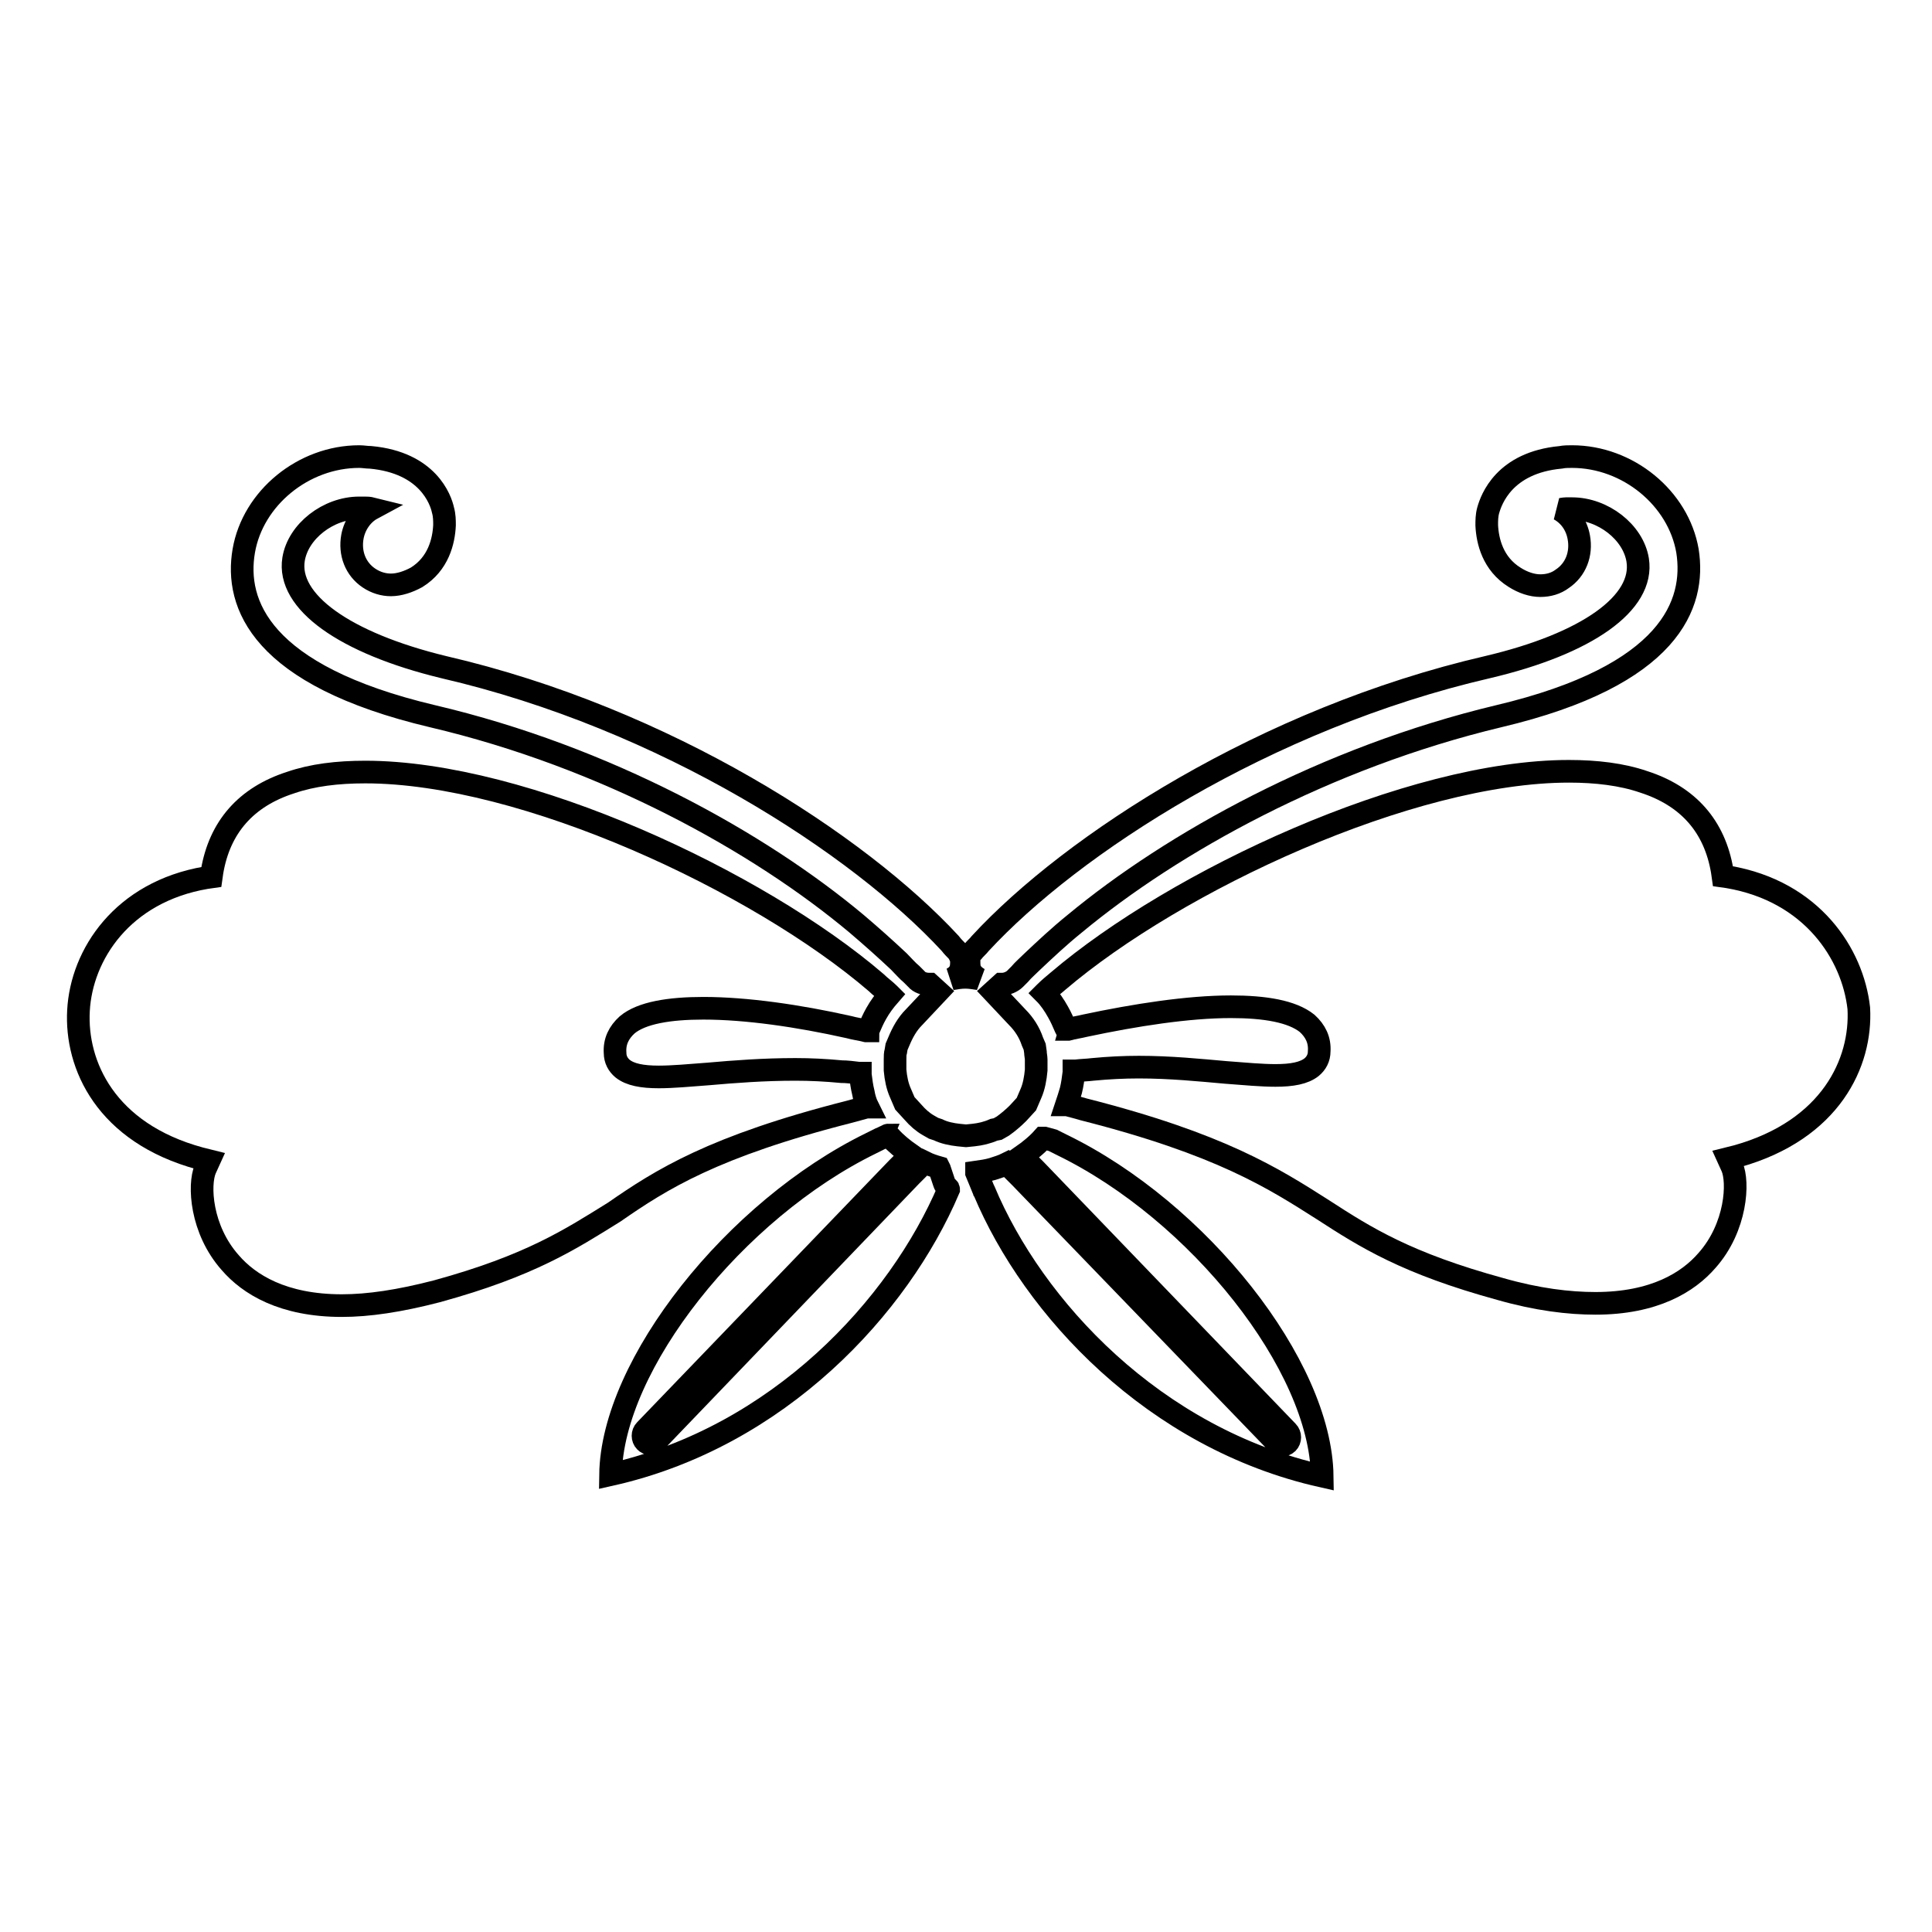
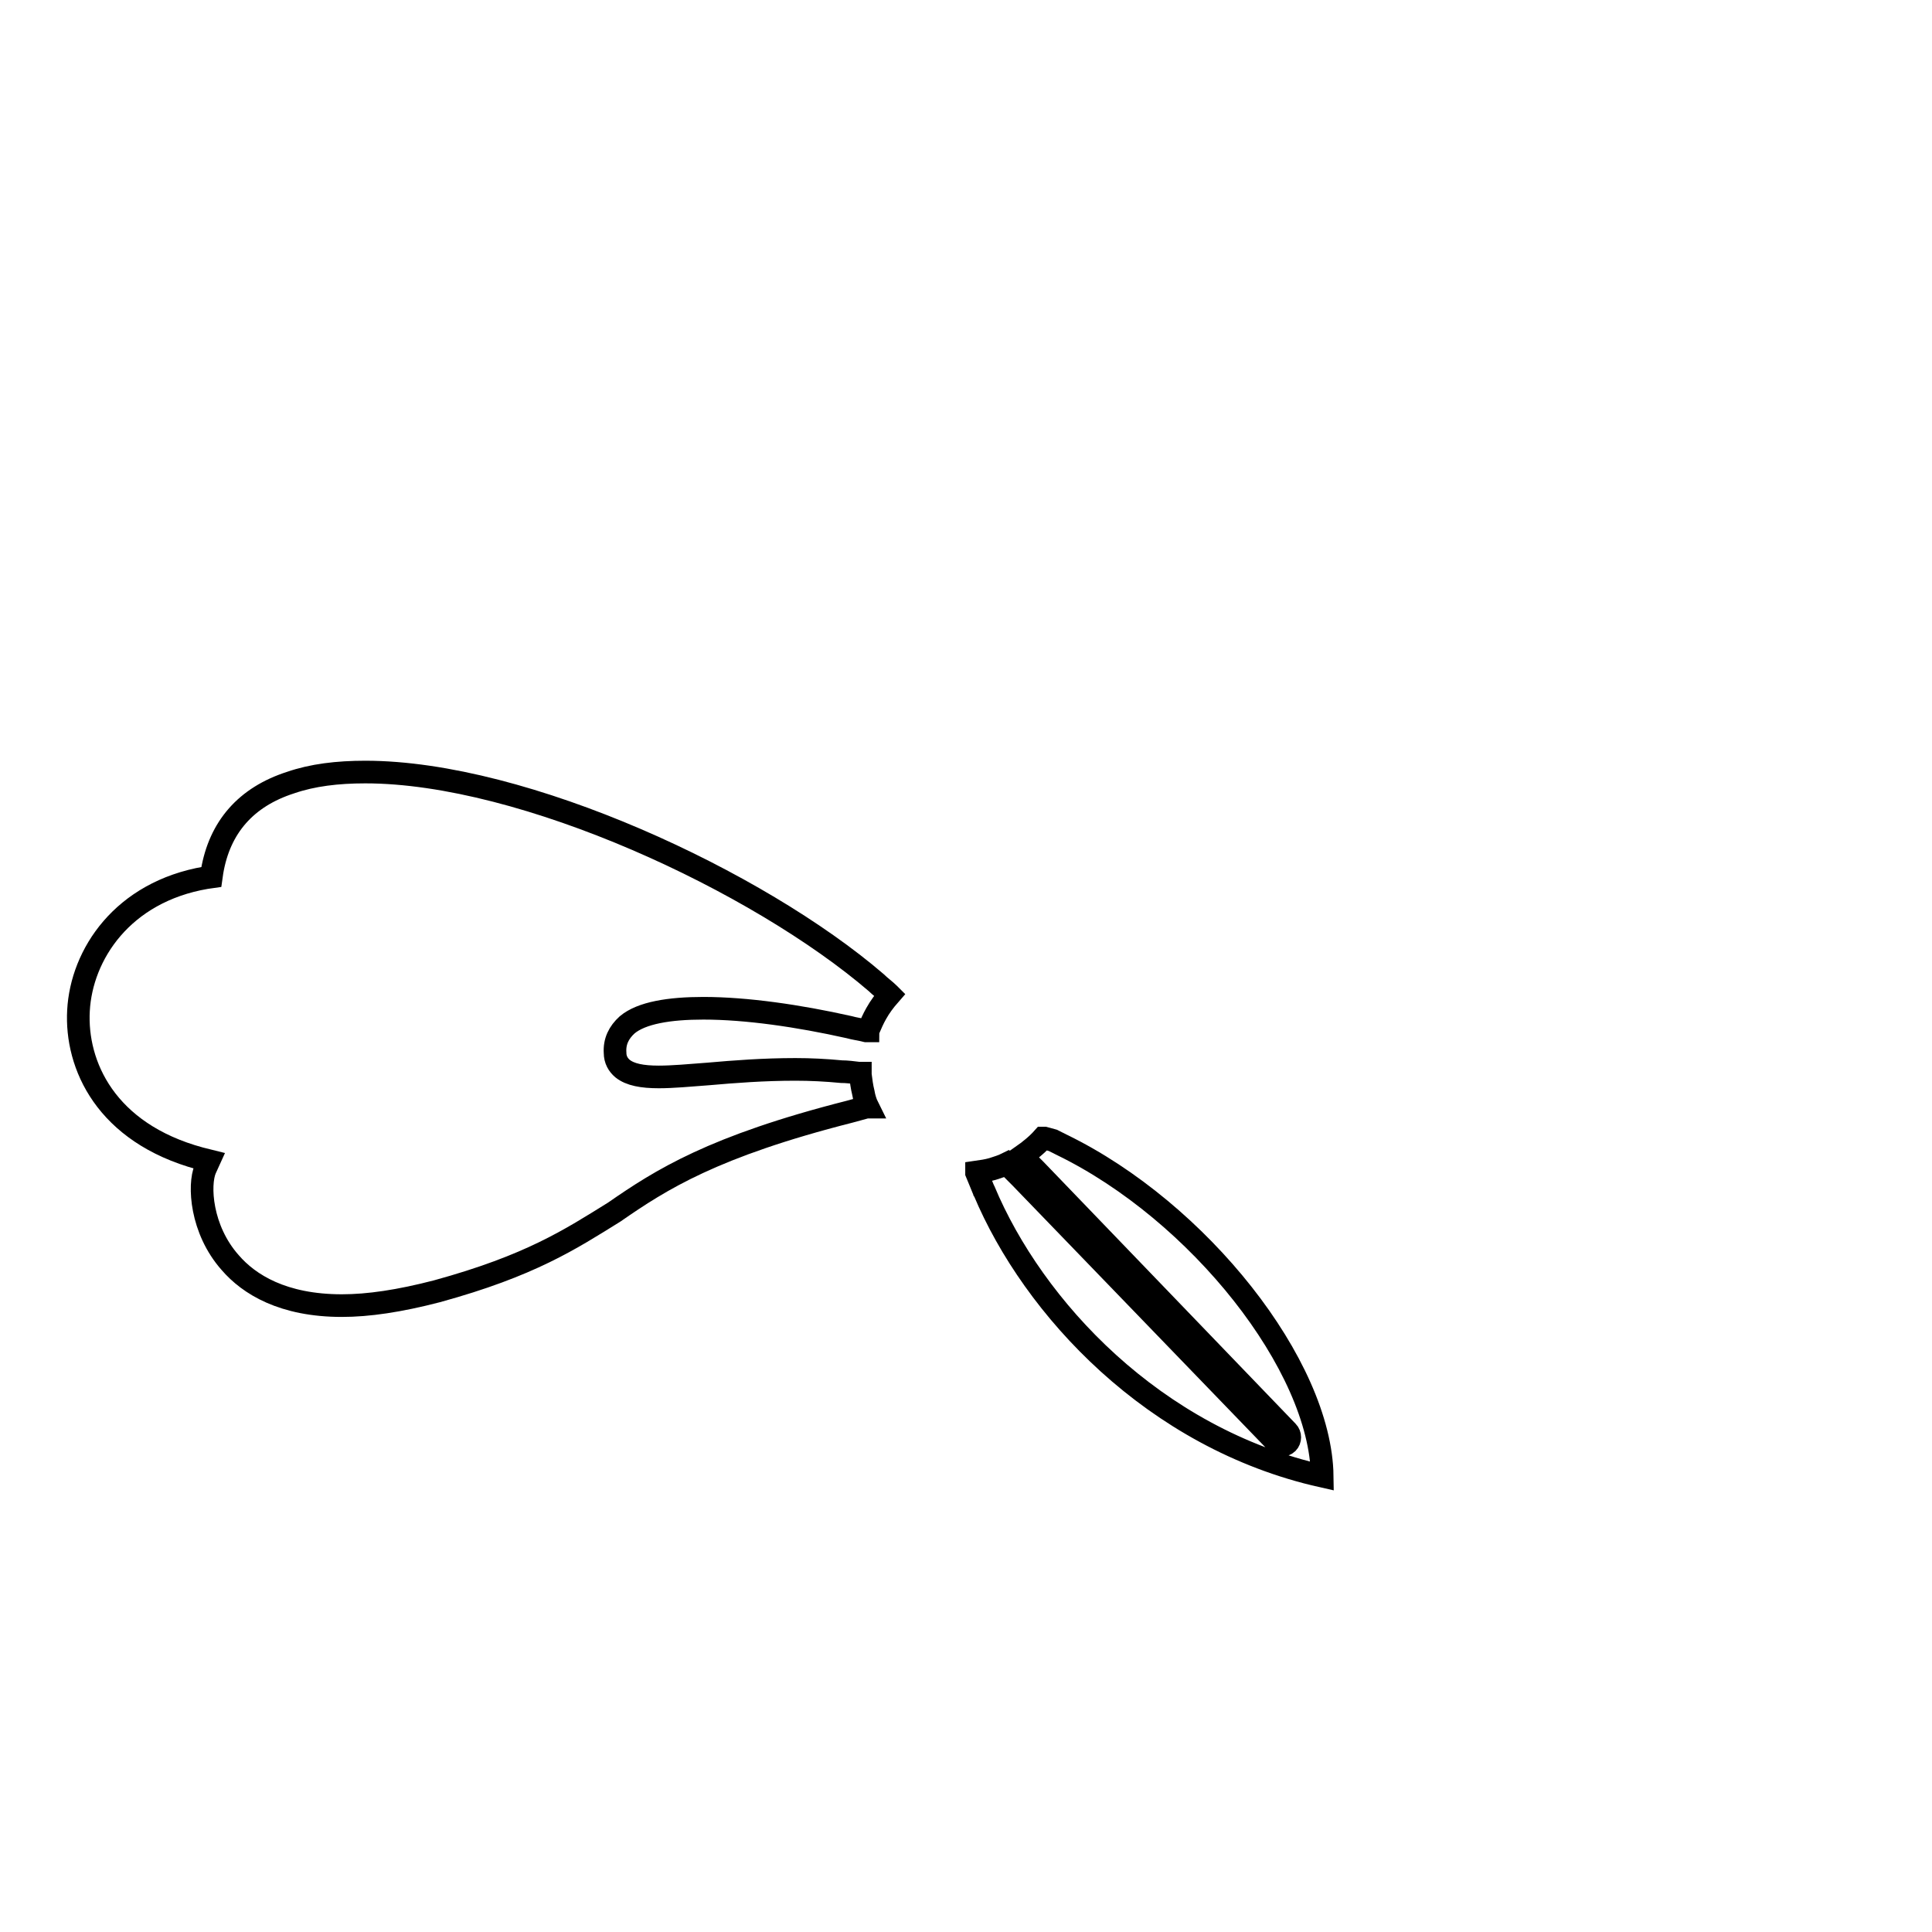
<svg xmlns="http://www.w3.org/2000/svg" version="1.1" x="0px" y="0px" viewBox="0 0 256 256" enable-background="new 0 0 256 256" xml:space="preserve">
  <g>
    <g>
-       <path stroke-width="3" fill-opacity="0" stroke="#000000" d="M132.2,149.6l0.7-0.4c0.7-0.5,1.4-1.1,2-1.7l1.1-1.2l0.6-1.4c0.4-0.9,0.6-2,0.7-3.1l0-0.7l0-0.7c0-0.3-0.1-0.7-0.1-1l-0.1-0.7l-0.3-0.7c-0.4-1.2-1.1-2.3-2-3.2l-3.2-3.4l1.1-1c0,0,0.1,0,0.1,0c0,0,0,0,0,0c0.6,0,1.3-0.3,1.7-0.7c0.2-0.2,0.4-0.4,0.6-0.6c0.5-0.6,1.1-1.1,1.7-1.7c1.7-1.6,3.5-3.3,5.6-5c12.9-10.7,33.2-22,56.2-27.5c22.8-5.4,26.1-14.9,25-21.9c-1.2-7-7.9-12.5-15.3-12.5c-0.5,0-1,0-1.5,0.1c-7.5,0.7-9.2,5.6-9.6,7c-0.2,0.7-0.2,1.4-0.2,2c0.1,2.1,0.8,5.1,3.7,6.9c1.1,0.7,2.3,1.1,3.4,1.1c1.1,0,2.1-0.3,2.9-0.9c1.8-1.2,2.6-3.3,2.2-5.5c-0.3-1.7-1.3-3-2.6-3.7c0.3,0,0.6-0.1,0.9-0.1c0.3,0,0.5,0,0.8,0c4.1,0,8.1,3.1,8.7,6.8c0.9,5.7-6.7,11.1-19.9,14.2c-29.4,6.8-55.1,23.5-67.2,36.6c-0.3,0.4-0.7,0.7-1,1.1c-0.3,0.3-0.5,0.7-0.5,1.1s0,0.8,0.1,1.2c0.2,0.6,0.7,1,1.2,1.3c-0.6-0.1-1.2-0.2-1.8-0.2c-0.6,0-1.2,0.1-1.8,0.2c0.6-0.3,1-0.7,1.2-1.3c0.1-0.4,0.1-0.8,0.1-1.2c-0.1-0.4-0.3-0.8-0.5-1.1c-0.3-0.3-0.7-0.7-1-1.1c-12.1-13.1-37.7-29.8-67.1-36.6C45.6,85.2,38,79.7,38.9,74.1c0.6-3.7,4.6-6.8,8.7-6.8c0.3,0,0.5,0,0.8,0c0.2,0,0.5,0,0.9,0.1c-1.3,0.7-2.3,2.1-2.6,3.7c-0.4,2.2,0.4,4.3,2.2,5.5c0.9,0.6,1.9,0.9,2.9,0.9c1.1,0,2.3-0.4,3.4-1c2.9-1.8,3.6-4.8,3.7-6.9c0-0.6,0-1.3-0.2-2c-0.3-1.4-2-6.3-9.6-7c-0.5,0-1-0.1-1.5-0.1c-7.4,0-14.1,5.5-15.3,12.5c-1.2,7,2.2,16.5,25,21.9c23,5.4,43.3,16.7,56.2,27.5c2,1.7,3.9,3.4,5.6,5c0.6,0.6,1.1,1.2,1.7,1.7c0.2,0.2,0.4,0.4,0.6,0.6c0.4,0.5,1.1,0.7,1.7,0.7c0,0,0,0,0,0c0,0,0.1,0,0.1,0l1.1,1l-3.2,3.4c-0.9,0.9-1.5,2-2,3.2l-0.3,0.7l-0.1,0.6c-0.1,0.3-0.1,0.7-0.1,1.1l0,0.6l0,0.8c0.1,1.1,0.3,2.1,0.7,3l0.6,1.4l1.1,1.2c0.6,0.7,1.3,1.3,2,1.7l0.7,0.4l0.6,0.2c0.8,0.4,1.8,0.6,2.7,0.7l1,0.1l1-0.1c0.9-0.1,1.8-0.3,2.7-0.7L132.2,149.6z" />
      <path stroke-width="3" fill-opacity="0" stroke="#000000" d="M112.6,147.3c0.7-0.2,1.5-0.4,2.2-0.6c0,0,0,0,0.1,0c0,0,0.1,0,0.1,0c-0.3-0.6-0.5-1.3-0.6-1.9c-0.2-0.8-0.3-1.6-0.4-2.4c0-0.1,0-0.1,0-0.2c0,0-0.1,0-0.2,0c-0.8-0.1-1.6-0.2-2.3-0.2c-2.1-0.2-4.1-0.3-6.1-0.3c-4.2,0-8.1,0.3-11.5,0.6c-2.6,0.2-4.8,0.4-6.6,0.4c-2.2,0-3.8-0.3-4.8-1.1c-0.6-0.5-1-1.2-1-2.1c-0.1-1.5,0.5-2.7,1.6-3.7c1.9-1.6,5.6-2.2,10.1-2.2c5.7,0,12.6,1,19.3,2.5c0.7,0.2,1.5,0.3,2.3,0.5c0,0,0.1,0,0.2,0c0-0.1,0.1-0.1,0.1-0.2c0.3-0.7,0.6-1.4,1-2.1c0.5-0.9,1.1-1.7,1.8-2.5c0,0-0.1-0.1-0.1-0.1c-0.5-0.5-1.2-1-1.7-1.5c-15.6-13.4-46.6-27.9-67.7-27.9c-3.7,0-7,0.4-9.9,1.4c-5.9,1.9-9.4,5.9-10.4,11.8l-0.1,0.7l-0.7,0.1c-11.1,1.9-16.5,10.2-16.9,17.6c-0.4,7.2,3.6,16.2,16.1,19.6l1.2,0.3l-0.5,1.1c-0.9,2.1-0.6,8,3.3,12.4c2.5,2.9,7,5.7,14.8,5.7c3.5,0,7.6-0.6,12.6-1.9c12.4-3.4,17.7-6.9,23.5-10.5C87.6,156.3,94.5,151.9,112.6,147.3z" />
-       <path stroke-width="3" fill-opacity="0" stroke="#000000" d="M125.1,156.7l-0.6-1.8l-0.1-0.2c-0.7-0.2-1.3-0.4-1.9-0.7l-0.1,0.1l-1.7,1.7l-33.8,35.2c-0.2,0.2-0.5,0.3-0.7,0.3c-0.3,0-0.5-0.1-0.7-0.3c-0.4-0.4-0.4-1.1,0-1.5l33.4-34.7l1.7-1.7l0.1-0.1c-1-0.7-2-1.5-2.8-2.4c-0.1-0.1-0.2-0.1-0.2-0.2c0,0-0.1,0-0.2,0.1c-0.3,0.1-0.6,0.3-0.9,0.4c-0.4,0.2-0.8,0.4-1.2,0.6c-18,8.8-34.3,29.3-34.5,43.9c22.3-5,38.2-22.3,44.8-37.8c0-0.1,0-0.1-0.1-0.2C125.3,157.2,125.2,157,125.1,156.7z" />
      <path stroke-width="3" fill-opacity="0" stroke="#000000" d="M140.7,151.7c-0.4-0.2-0.8-0.4-1.2-0.6l-1.1-0.3l-0.2,0c-0.8,0.9-1.8,1.7-2.8,2.4l0.1,0.1l1.7,1.7l33.4,34.7c0.4,0.4,0.4,1.1,0,1.5c-0.2,0.2-0.5,0.3-0.7,0.3c-0.3,0-0.6-0.1-0.7-0.3L135.2,156l-1.7-1.7l-0.1-0.1c-0.6,0.3-1.3,0.5-1.9,0.7c-0.7,0.2-1.4,0.3-2.1,0.4c0,0,0,0.1,0,0.1c0.3,0.7,0.6,1.5,0.9,2.2c0,0.1,0,0.1,0.1,0.2c6.5,15.5,22.5,32.8,44.8,37.8C175,180.9,158.8,160.5,140.7,151.7z" />
-       <path stroke-width="3" fill-opacity="0" stroke="#000000" d="M229,116.2l-0.7-0.1l-0.1-0.7c-1-5.9-4.5-9.9-10.4-11.8c-2.9-1-6.3-1.4-9.9-1.4c-21.1,0-52.1,14.5-67.7,27.8c-0.6,0.5-1.2,1-1.7,1.5c0,0-0.1,0.1-0.1,0.1c0.7,0.7,1.3,1.6,1.8,2.5c0.4,0.7,0.7,1.4,1,2.1c0,0.1,0.1,0.1,0.1,0.2c0,0,0.1,0,0.2,0c0.7-0.2,1.5-0.3,2.3-0.5c6.6-1.4,13.6-2.5,19.3-2.5c4.5,0,8.1,0.6,10.1,2.2c1.1,1,1.7,2.2,1.6,3.7c0,0.9-0.4,1.6-1,2.1c-1,0.8-2.6,1.1-4.8,1.1c-1.8,0-4-0.2-6.6-0.4c-3.4-0.3-7.3-0.7-11.5-0.7c-2,0-4,0.1-6.1,0.3c-0.8,0.1-1.5,0.1-2.3,0.2c0,0-0.1,0-0.2,0c0,0.1,0,0.1,0,0.2c-0.1,0.8-0.2,1.6-0.4,2.4c-0.2,0.7-0.4,1.3-0.6,1.9v0c0,0,0.1,0,0.1,0c0,0,0,0,0,0c0.8,0.2,1.5,0.4,2.2,0.6c18.1,4.6,25.1,9.1,31.7,13.3c5.7,3.7,11.1,7.1,23.5,10.5c4.9,1.4,9.1,1.9,12.6,1.9c7.8,0,12.3-2.8,14.8-5.7c3.9-4.4,4.2-10.4,3.3-12.4l-0.5-1.1l1.2-0.3c12.4-3.5,16.5-12.4,16.1-19.6C245.5,126.4,240.1,118.1,229,116.2z" />
    </g>
  </g>
</svg>